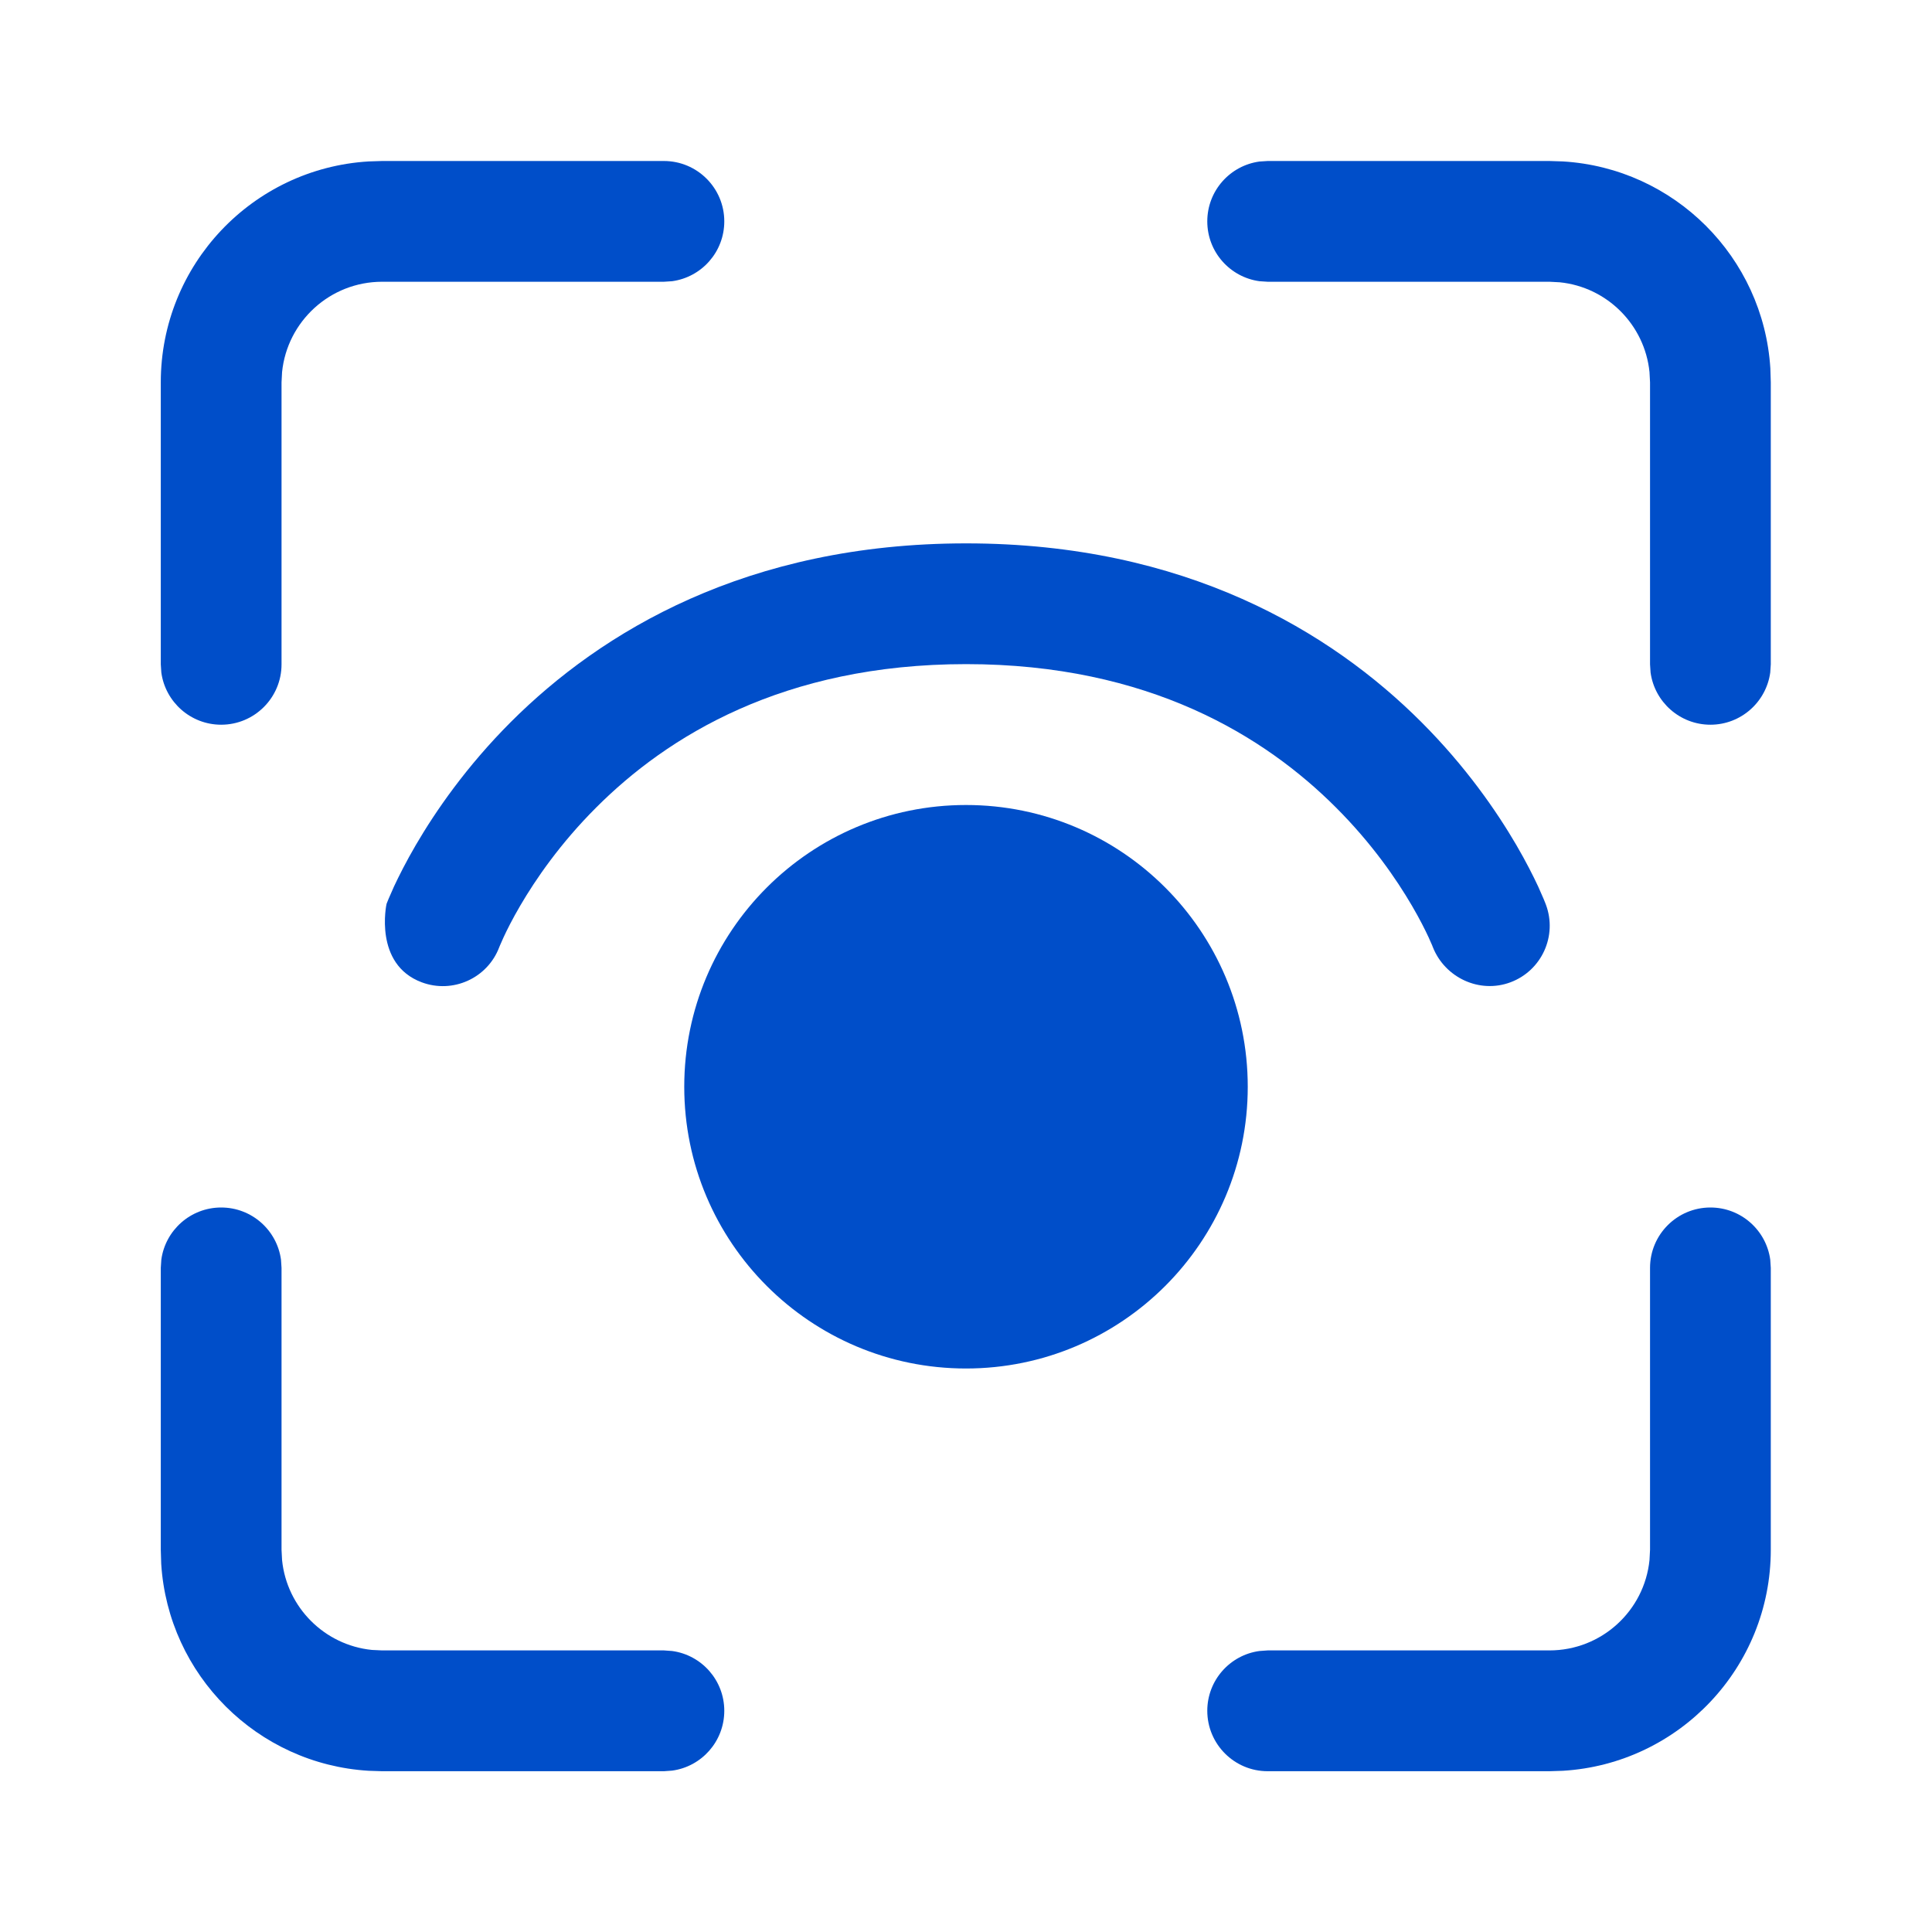
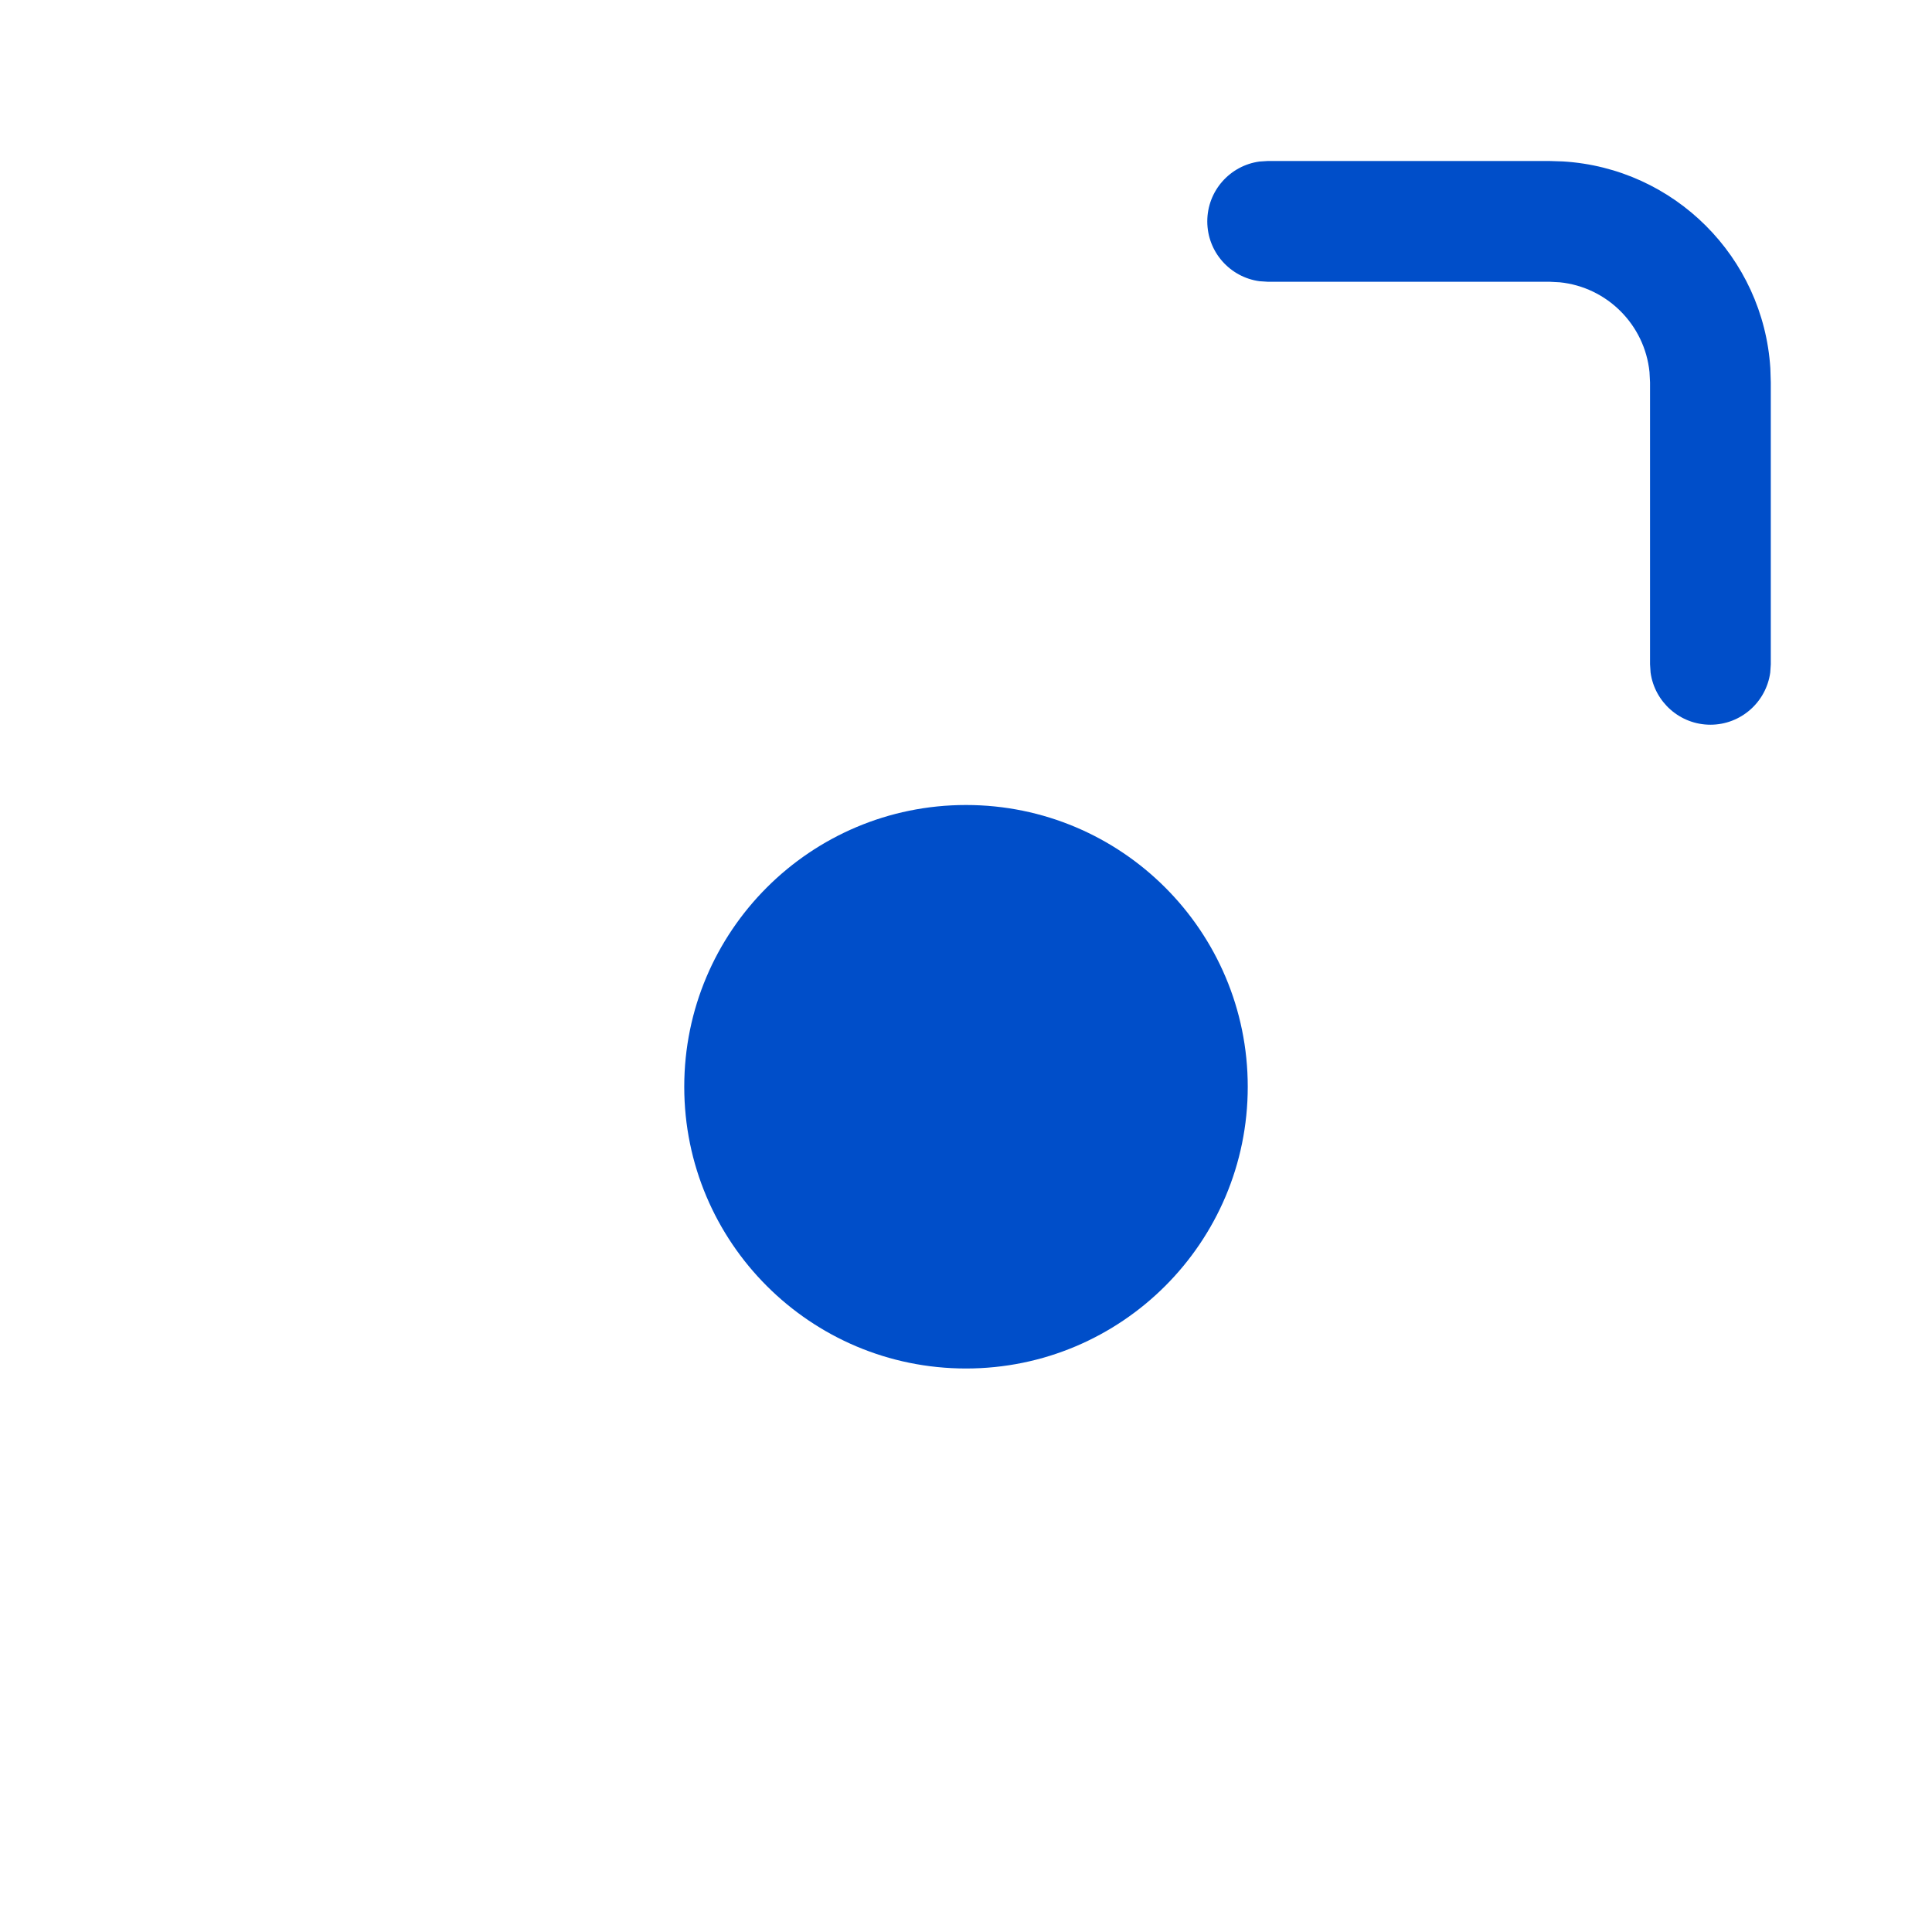
<svg xmlns="http://www.w3.org/2000/svg" width="36" height="36" viewBox="0 0 36 36" fill="none">
-   <path d="M5.236 23.472C5.161 22.923 4.691 22.5 4.121 22.5C3.552 22.5 3.081 22.923 3.006 23.472L2.996 23.625V28.878L3.004 29.14C3.134 31.213 4.795 32.871 6.87 32.996L7.121 33.004H12.371L12.524 32.993C13.073 32.919 13.496 32.448 13.496 31.878C13.496 31.309 13.073 30.838 12.524 30.764L12.371 30.753H7.121L6.929 30.744C6.047 30.654 5.345 29.953 5.256 29.07L5.246 28.878V23.625L5.236 23.472Z" fill="#004EC9" />
-   <path d="M32.986 23.472C32.911 22.923 32.441 22.5 31.871 22.5C31.25 22.5 30.746 23.004 30.746 23.625V28.878L30.736 29.07C30.64 30.016 29.842 30.753 28.871 30.753H23.621L23.468 30.764C22.919 30.838 22.496 31.309 22.496 31.878C22.496 32.5 23 33.004 23.621 33.004H28.871L29.122 32.996C31.284 32.866 32.996 31.072 32.996 28.878V23.625L32.986 23.472Z" fill="#004EC9" />
-   <path d="M13.496 4.125C13.496 3.504 12.992 3 12.371 3H7.121L6.87 3.008C4.709 3.137 2.996 4.931 2.996 7.125V12.379L3.006 12.531C3.081 13.08 3.552 13.504 4.121 13.504C4.742 13.504 5.246 13 5.246 12.379V7.125L5.256 6.933C5.352 5.988 6.15 5.25 7.121 5.25H12.371L12.524 5.24C13.073 5.165 13.496 4.695 13.496 4.125Z" fill="#004EC9" />
  <path d="M29.122 3.008L28.871 3H23.621L23.468 3.01C22.919 3.085 22.496 3.555 22.496 4.125C22.496 4.695 22.919 5.165 23.468 5.24L23.621 5.25H28.871L29.063 5.26C29.945 5.349 30.647 6.051 30.736 6.933L30.746 7.125V12.379L30.756 12.531C30.831 13.08 31.302 13.504 31.871 13.504C32.441 13.504 32.911 13.08 32.986 12.531L32.996 12.379V7.125L32.988 6.864C32.858 4.79 31.197 3.132 29.122 3.008Z" fill="#004EC9" />
  <path d="M12.75 20.25C12.75 17.351 15.101 15 18 15C20.899 15 23.25 17.351 23.25 20.25C23.25 23.149 20.899 25.5 18 25.5C15.101 25.5 12.75 23.149 12.75 20.25Z" fill="#004EC9" />
-   <path d="M9.317 17.615L9.304 17.646L9.303 17.649C9.084 18.228 8.437 18.521 7.856 18.303C6.961 17.967 7.2 16.85 7.203 16.842L7.212 16.819C7.219 16.802 7.228 16.778 7.24 16.75C7.264 16.693 7.298 16.615 7.342 16.518C7.432 16.326 7.565 16.06 7.748 15.746C8.115 15.118 8.687 14.286 9.518 13.454C11.199 11.774 13.913 10.125 18.002 10.125C22.09 10.125 24.804 11.774 26.484 13.454C27.316 14.286 27.888 15.118 28.255 15.746C28.438 16.06 28.571 16.326 28.661 16.518C28.705 16.615 28.739 16.693 28.763 16.75C28.775 16.778 28.784 16.802 28.791 16.819L28.8 16.842L28.803 16.849L28.804 16.852L28.805 16.855C29.023 17.437 28.728 18.085 28.147 18.303C27.567 18.521 26.922 18.216 26.698 17.646L26.686 17.615C26.686 17.615 26.651 17.534 26.62 17.466C26.557 17.33 26.456 17.127 26.311 16.879C26.021 16.382 25.562 15.714 24.893 15.046C23.574 13.726 21.413 12.375 18.002 12.375C14.59 12.375 12.429 13.726 11.11 15.046C10.441 15.714 9.982 16.382 9.692 16.879C9.547 17.127 9.446 17.33 9.383 17.466C9.352 17.534 9.33 17.584 9.317 17.615Z" fill="#004EC9" />
</svg>